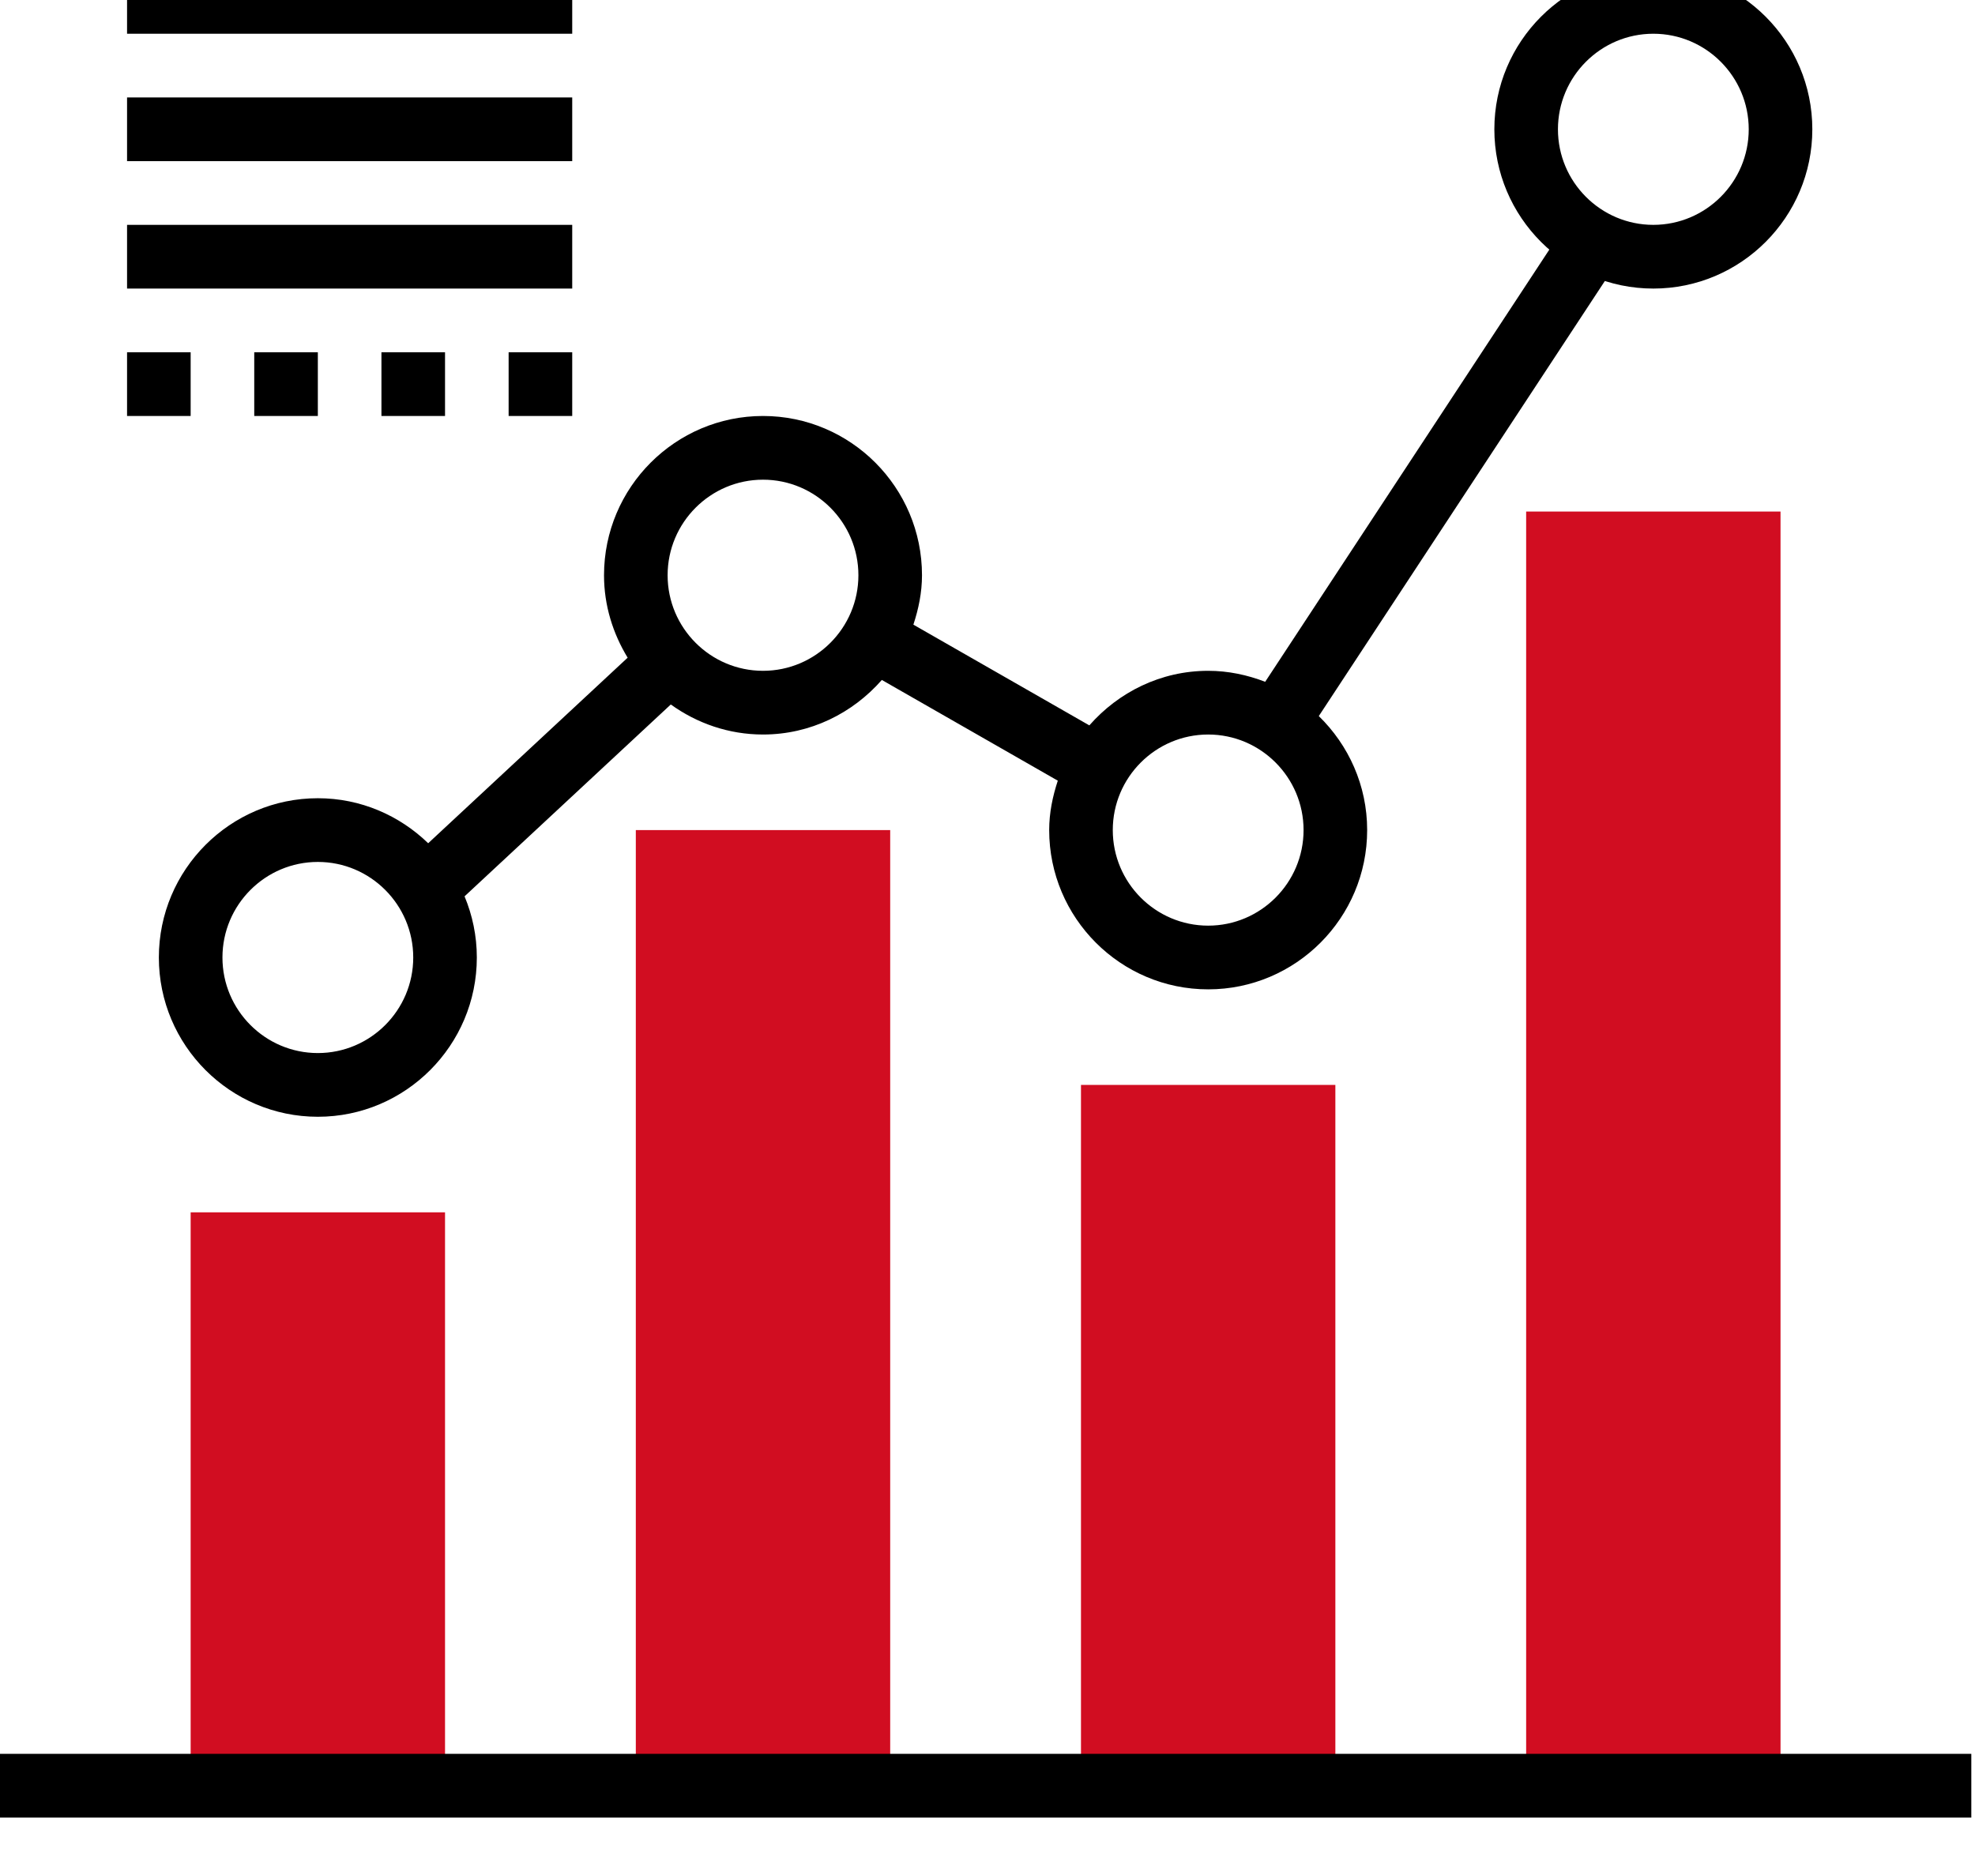
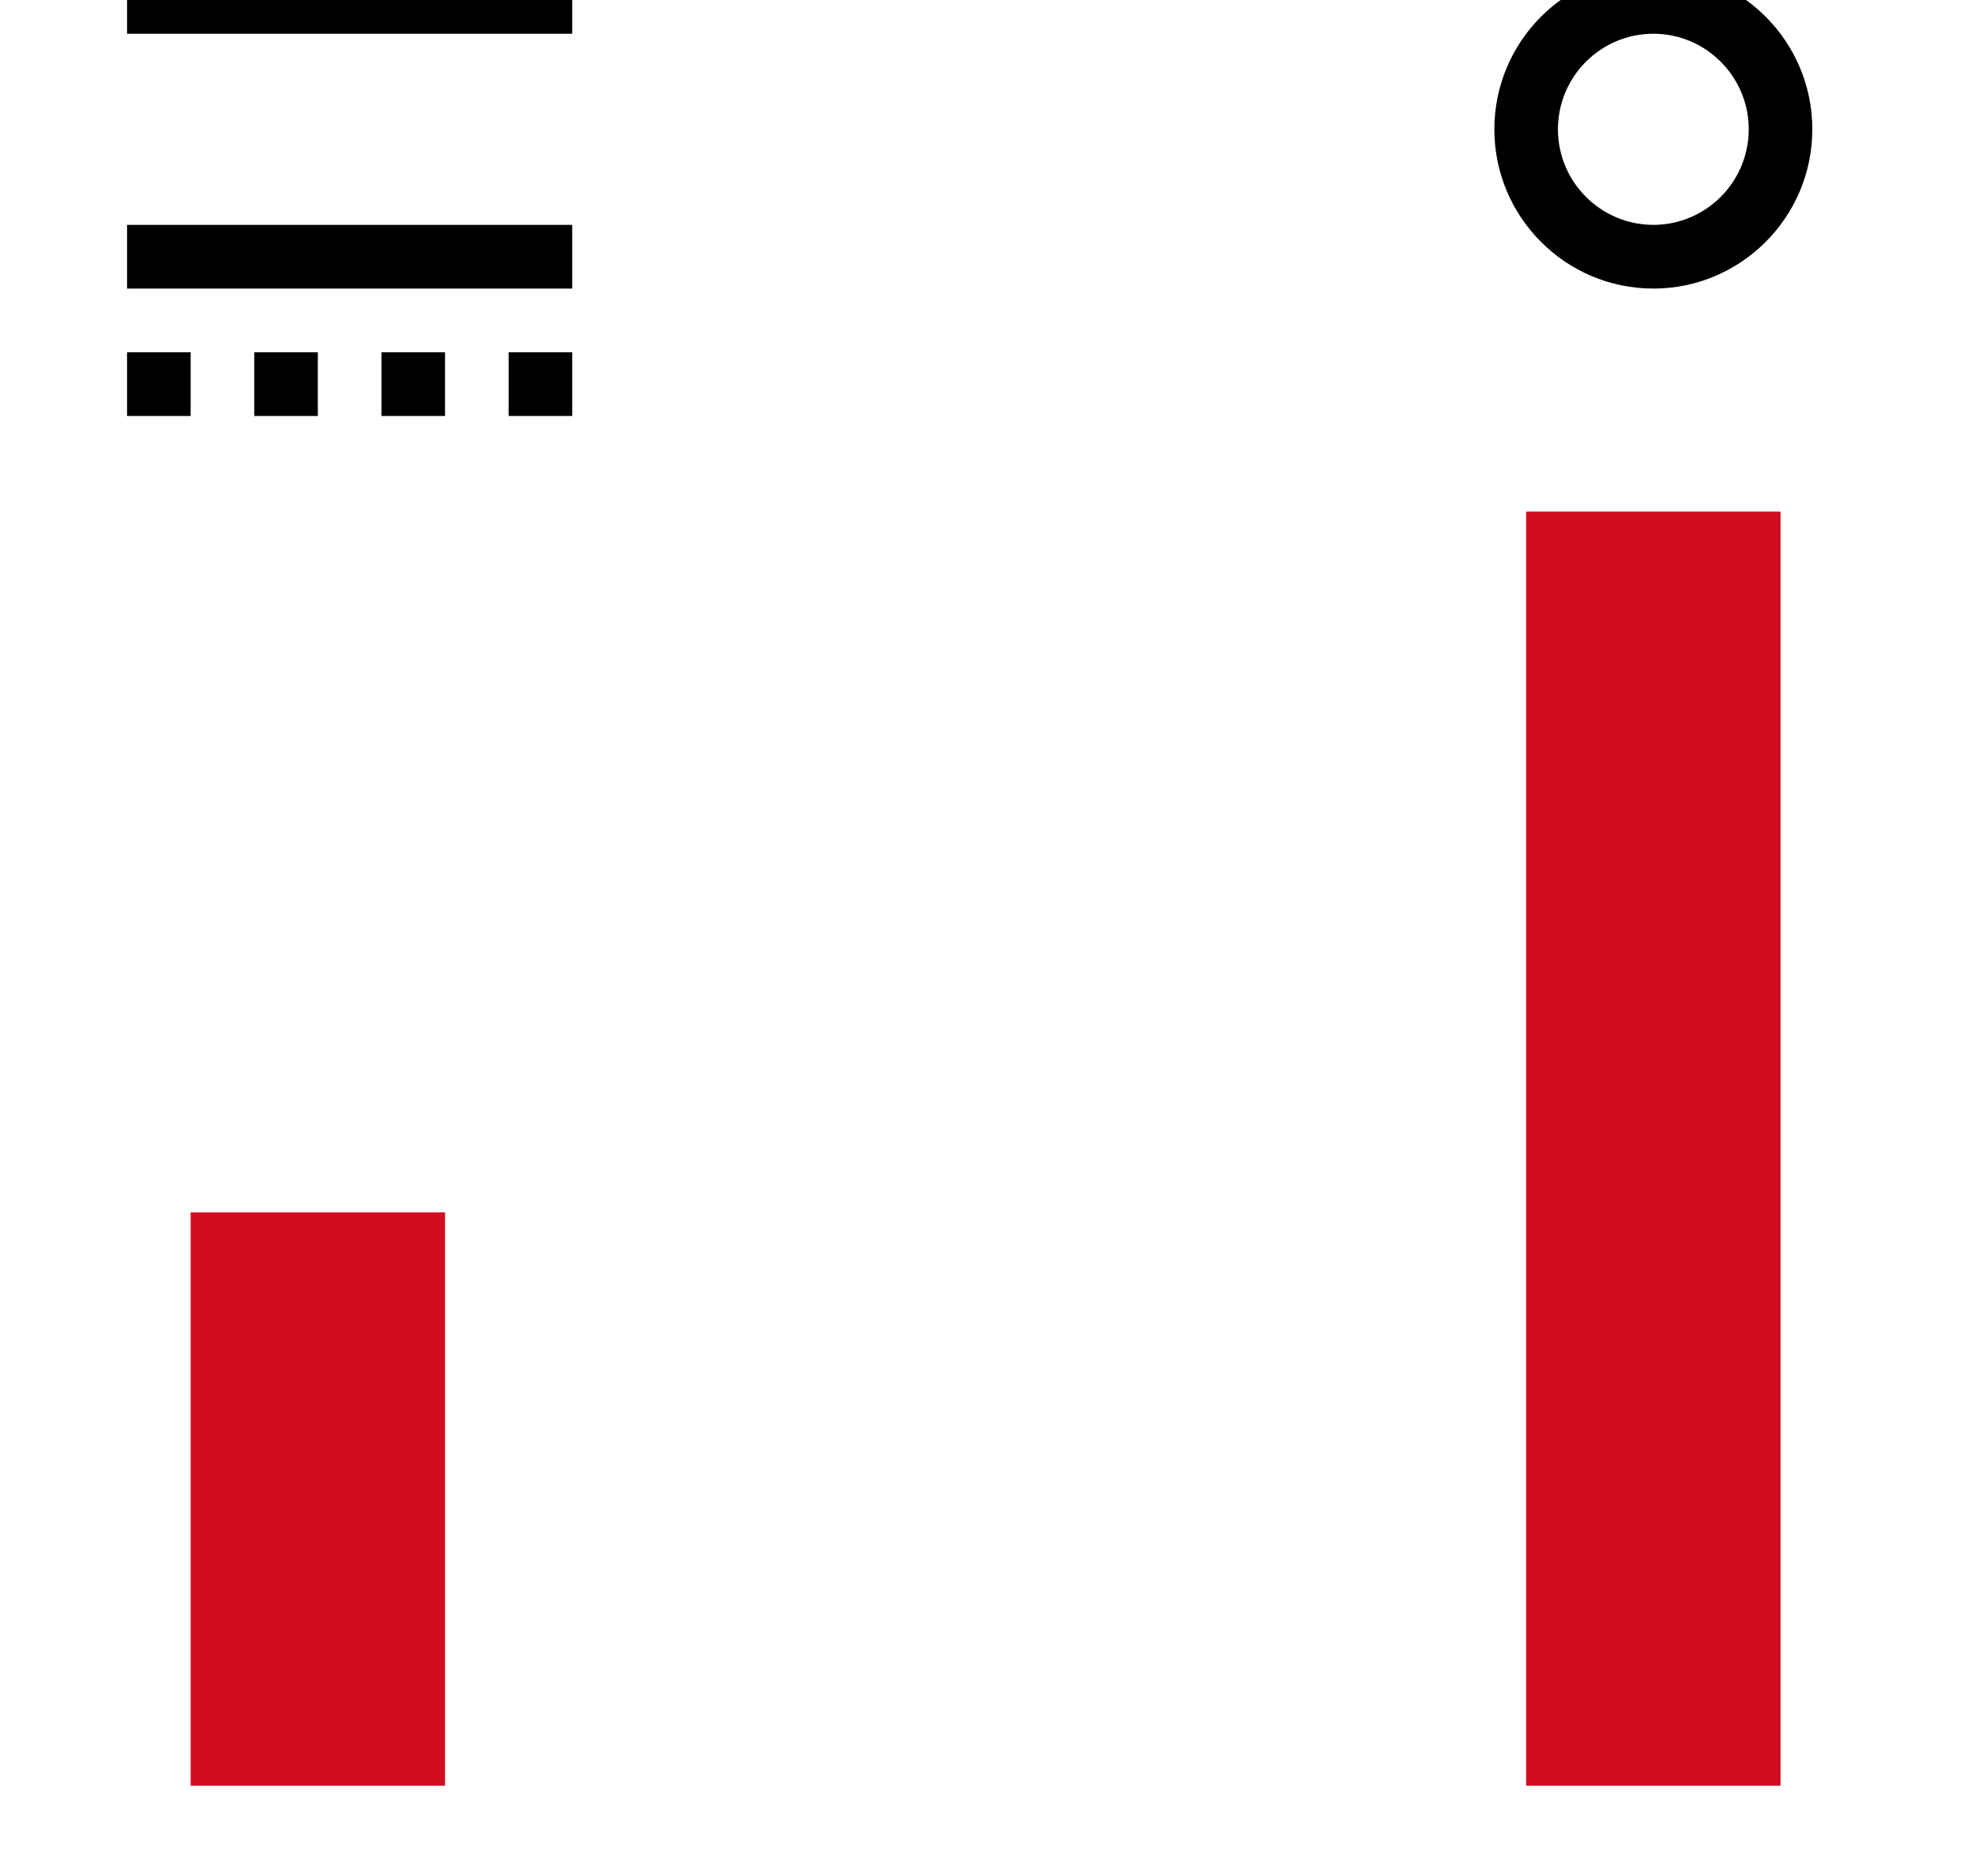
<svg xmlns="http://www.w3.org/2000/svg" width="100%" height="100%" viewBox="0 0 60 57" version="1.1" xml:space="preserve" style="fill-rule:evenodd;clip-rule:evenodd;stroke-linejoin:round;stroke-miterlimit:2;">
  <g transform="matrix(1,0,0,1,-2532.02,-1980.62)">
    <g transform="matrix(0.75,0,0,1.052,1539.13,18.876)">
      <g transform="matrix(0.161,0,0,0.115,1322.56,1859.31)">
        <g>
-           <rect x="280" y="320" width="64" height="176" style="fill:rgb(209,13,33);fill-rule:nonzero;" />
          <rect x="392" y="176" width="64" height="320" style="fill:rgb(209,13,33);fill-rule:nonzero;" />
-           <rect x="168" y="256" width="64" height="240" style="fill:rgb(209,13,33);fill-rule:nonzero;" />
          <rect x="56" y="352" width="64" height="144" style="fill:rgb(209,13,33);fill-rule:nonzero;" />
        </g>
        <g>
          <path d="M424,120C446.056,120 464,102.056 464,80C464,57.944 446.056,40 424,40C401.944,40 384,57.944 384,80C384,102.056 401.944,120 424,120ZM424,56C437.232,56 448,66.768 448,80C448,93.232 437.232,104 424,104C410.768,104 400,93.232 400,80C400,66.768 410.768,56 424,56Z" style="fill-rule:nonzero;" />
-           <rect x="8" y="488" width="496" height="16" style="fill-rule:nonzero;" />
-           <path d="M115.76,259.304C108.552,252.336 98.792,248 88,248C65.944,248 48,265.944 48,288C48,310.056 65.944,328 88,328C110.056,328 128,310.056 128,288C128,282.56 126.888,277.376 124.912,272.64L176.8,224.456C183.36,229.16 191.336,232 200,232C211.944,232 222.56,226.632 229.896,218.296L274.168,243.592C272.872,247.528 272,251.64 272,256C272,278.056 289.944,296 312,296C334.056,296 352,278.056 352,256C352,244.768 347.312,234.64 339.832,227.368L416.033,111.676L402.058,103.801L326.344,218.76C321.872,217.04 317.064,216 312,216C300.056,216 289.44,221.368 282.104,229.704L237.832,204.408C239.128,200.472 240,196.352 240,192C240,169.944 222.056,152 200,152C177.944,152 160,169.944 160,192C160,199.6 162.248,206.64 165.944,212.704L115.76,259.304ZM312,232C325.232,232 336,242.768 336,256C336,269.232 325.232,280 312,280C298.768,280 288,269.232 288,256C288,242.768 298.768,232 312,232ZM88,312C74.768,312 64,301.232 64,288C64,274.768 74.768,264 88,264C101.232,264 112,274.768 112,288C112,301.232 101.232,312 88,312ZM200,168C213.232,168 224,178.768 224,192C224,205.232 213.232,216 200,216C186.768,216 176,205.232 176,192C176,178.768 186.768,168 200,168Z" style="fill-rule:nonzero;" />
          <rect x="40" y="40" width="112" height="16" style="fill-rule:nonzero;" />
-           <rect x="40" y="72" width="112" height="16" style="fill-rule:nonzero;" />
          <rect x="40" y="104" width="112" height="16" style="fill-rule:nonzero;" />
          <rect x="40" y="136" width="16" height="16" style="fill-rule:nonzero;" />
          <rect x="104" y="136" width="16" height="16" style="fill-rule:nonzero;" />
          <rect x="136" y="136" width="16" height="16" style="fill-rule:nonzero;" />
          <rect x="72" y="136" width="16" height="16" style="fill-rule:nonzero;" />
        </g>
      </g>
    </g>
  </g>
</svg>